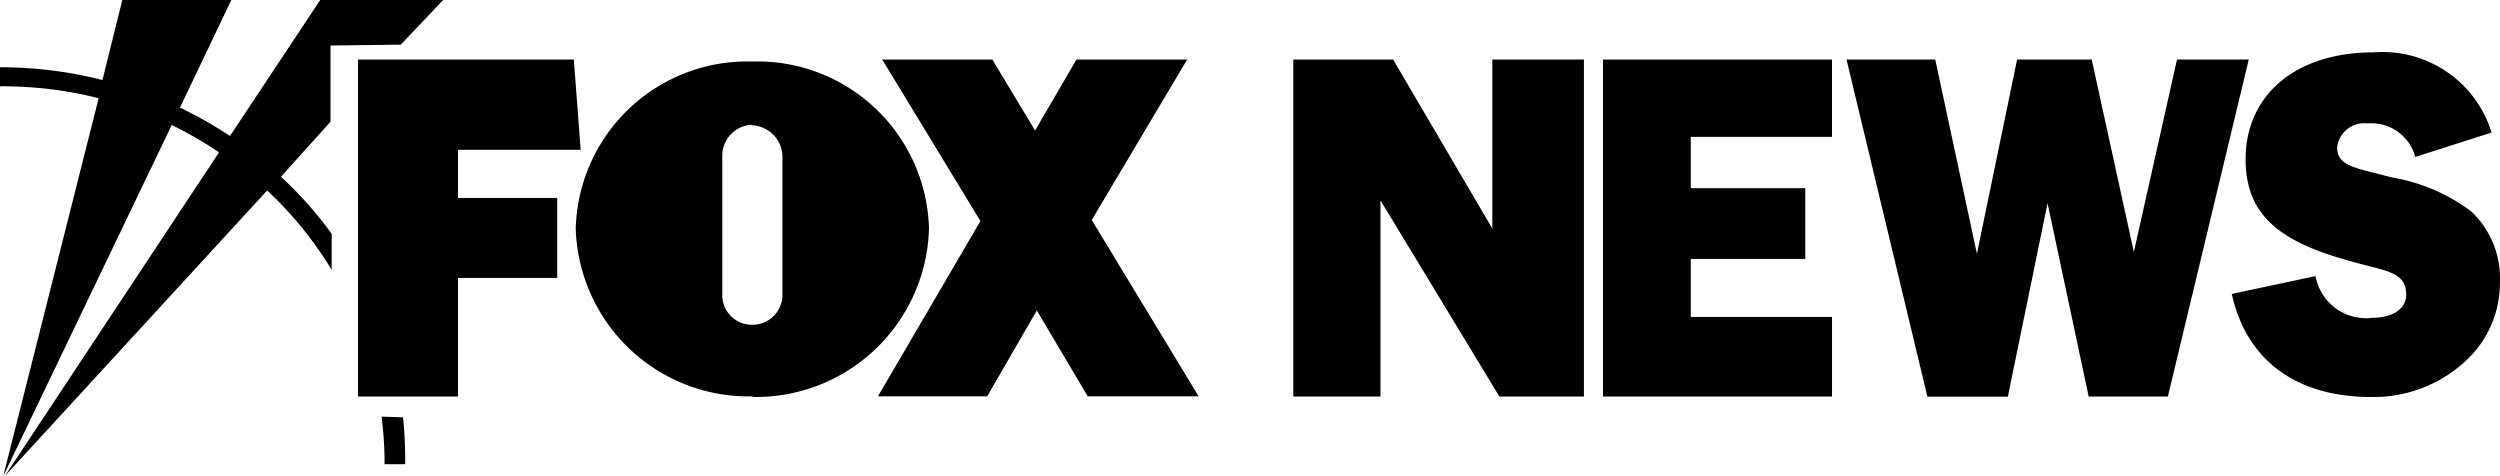
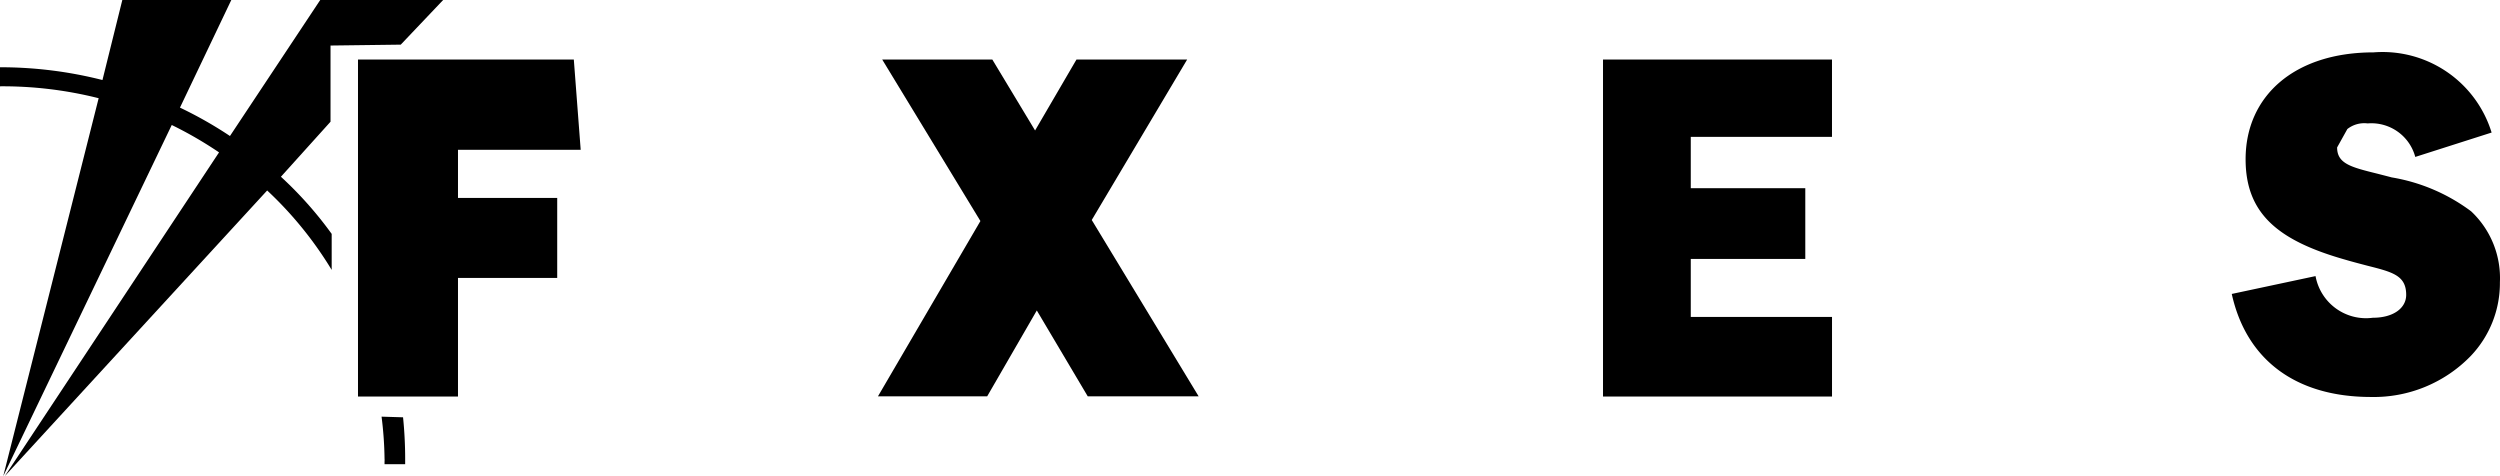
<svg xmlns="http://www.w3.org/2000/svg" viewBox="0 0 84.003 16" height="16" width="84.003">
  <path d="M11.106,1.53V4.09L9.439,5.939a12.7,12.7,0,0,1,1.706,1.92v1.21A12.515,12.515,0,0,0,8.977,6.4L.16,16l7.2-10.88A13.138,13.138,0,0,0,5.771,4.2L.109,16,3.315,3.3A13.22,13.22,0,0,0,0,2.9v-.64a13.908,13.908,0,0,1,3.443.429L4.11,0H7.772L6.047,3.616a13.524,13.524,0,0,1,1.68.954L10.76,0h4.13L13.466,1.5Z" />
  <path d="M15.389,6.65h3.334V9.338H15.389v3.987h-3.36V2h7.252l.231,3.034H15.389Z" />
-   <path fill-rule="evenodd" d="M25.29,13.318A5.811,5.811,0,0,1,19.346,7.68a5.766,5.766,0,0,1,5.931-5.613A5.766,5.766,0,0,1,31.215,7.68a5.817,5.817,0,0,1-5.938,5.658Zm0-9.126a1.038,1.038,0,0,0-1.02,1.024V9.933a.993.993,0,0,0,1.02.979,1.006,1.006,0,0,0,1-.947V5.235a1.064,1.064,0,0,0-1.026-1.024Z" />
  <path d="M13.543,14.022c.045.435.071.928.071,1.376v.2h-.693v-.09a.584.584,0,0,0,0-.1,12.3,12.3,0,0,0-.1-1.408Z" />
  <path d="M34.838,10.432l1.712,2.886h3.726L36.684,7.392,39.89,2H36.171L34.78,4.384,33.343,2h-3.7l3.3,5.427L29.5,13.318H33.17Z" />
-   <path d="M46.386,6.733v6.592h-2.93V2h3.354L50.144,7.68V2h3.078V13.325H50.381Z" />
  <path d="M61.557,2H53.863V13.325h7.695V10.65H56.812V8.7H60.66V6.323H56.812V4.6h4.745Z" />
-   <path d="M70.182,13.325,68.8,6.829l-1.334,6.5H64.763L62.045,2h2.982l1.4,6.528L67.777,2h2.507L71.7,8.467,73.15,2h2.411L72.843,13.325Z" />
-   <path d="M78.874,4.336a.918.918,0,0,1,.682-.189,1.526,1.526,0,0,1,1.6,1.126l2.565-.819A3.832,3.832,0,0,0,79.755,1.76c-2.667,0-4.3,1.472-4.3,3.59,0,1.837,1.1,2.739,3.36,3.379.272.08.517.142.736.2.851.215,1.3.329,1.3.98,0,.435-.417.768-1.122.768a1.724,1.724,0,0,1-1.924-1.4l-2.815.6c.481,2.182,2.116,3.462,4.681,3.462a4.538,4.538,0,0,0,3.347-1.376A3.548,3.548,0,0,0,84,9.485,3.075,3.075,0,0,0,83.032,7.1a6.143,6.143,0,0,0-2.667-1.139c-.176-.047-.34-.088-.491-.127C79,5.617,78.53,5.5,78.53,4.954A.914.914,0,0,1,78.874,4.336Z" />
+   <path d="M78.874,4.336a.918.918,0,0,1,.682-.189,1.526,1.526,0,0,1,1.6,1.126l2.565-.819A3.832,3.832,0,0,0,79.755,1.76c-2.667,0-4.3,1.472-4.3,3.59,0,1.837,1.1,2.739,3.36,3.379.272.08.517.142.736.2.851.215,1.3.329,1.3.98,0,.435-.417.768-1.122.768a1.724,1.724,0,0,1-1.924-1.4l-2.815.6c.481,2.182,2.116,3.462,4.681,3.462a4.538,4.538,0,0,0,3.347-1.376A3.548,3.548,0,0,0,84,9.485,3.075,3.075,0,0,0,83.032,7.1a6.143,6.143,0,0,0-2.667-1.139c-.176-.047-.34-.088-.491-.127C79,5.617,78.53,5.5,78.53,4.954Z" />
</svg>